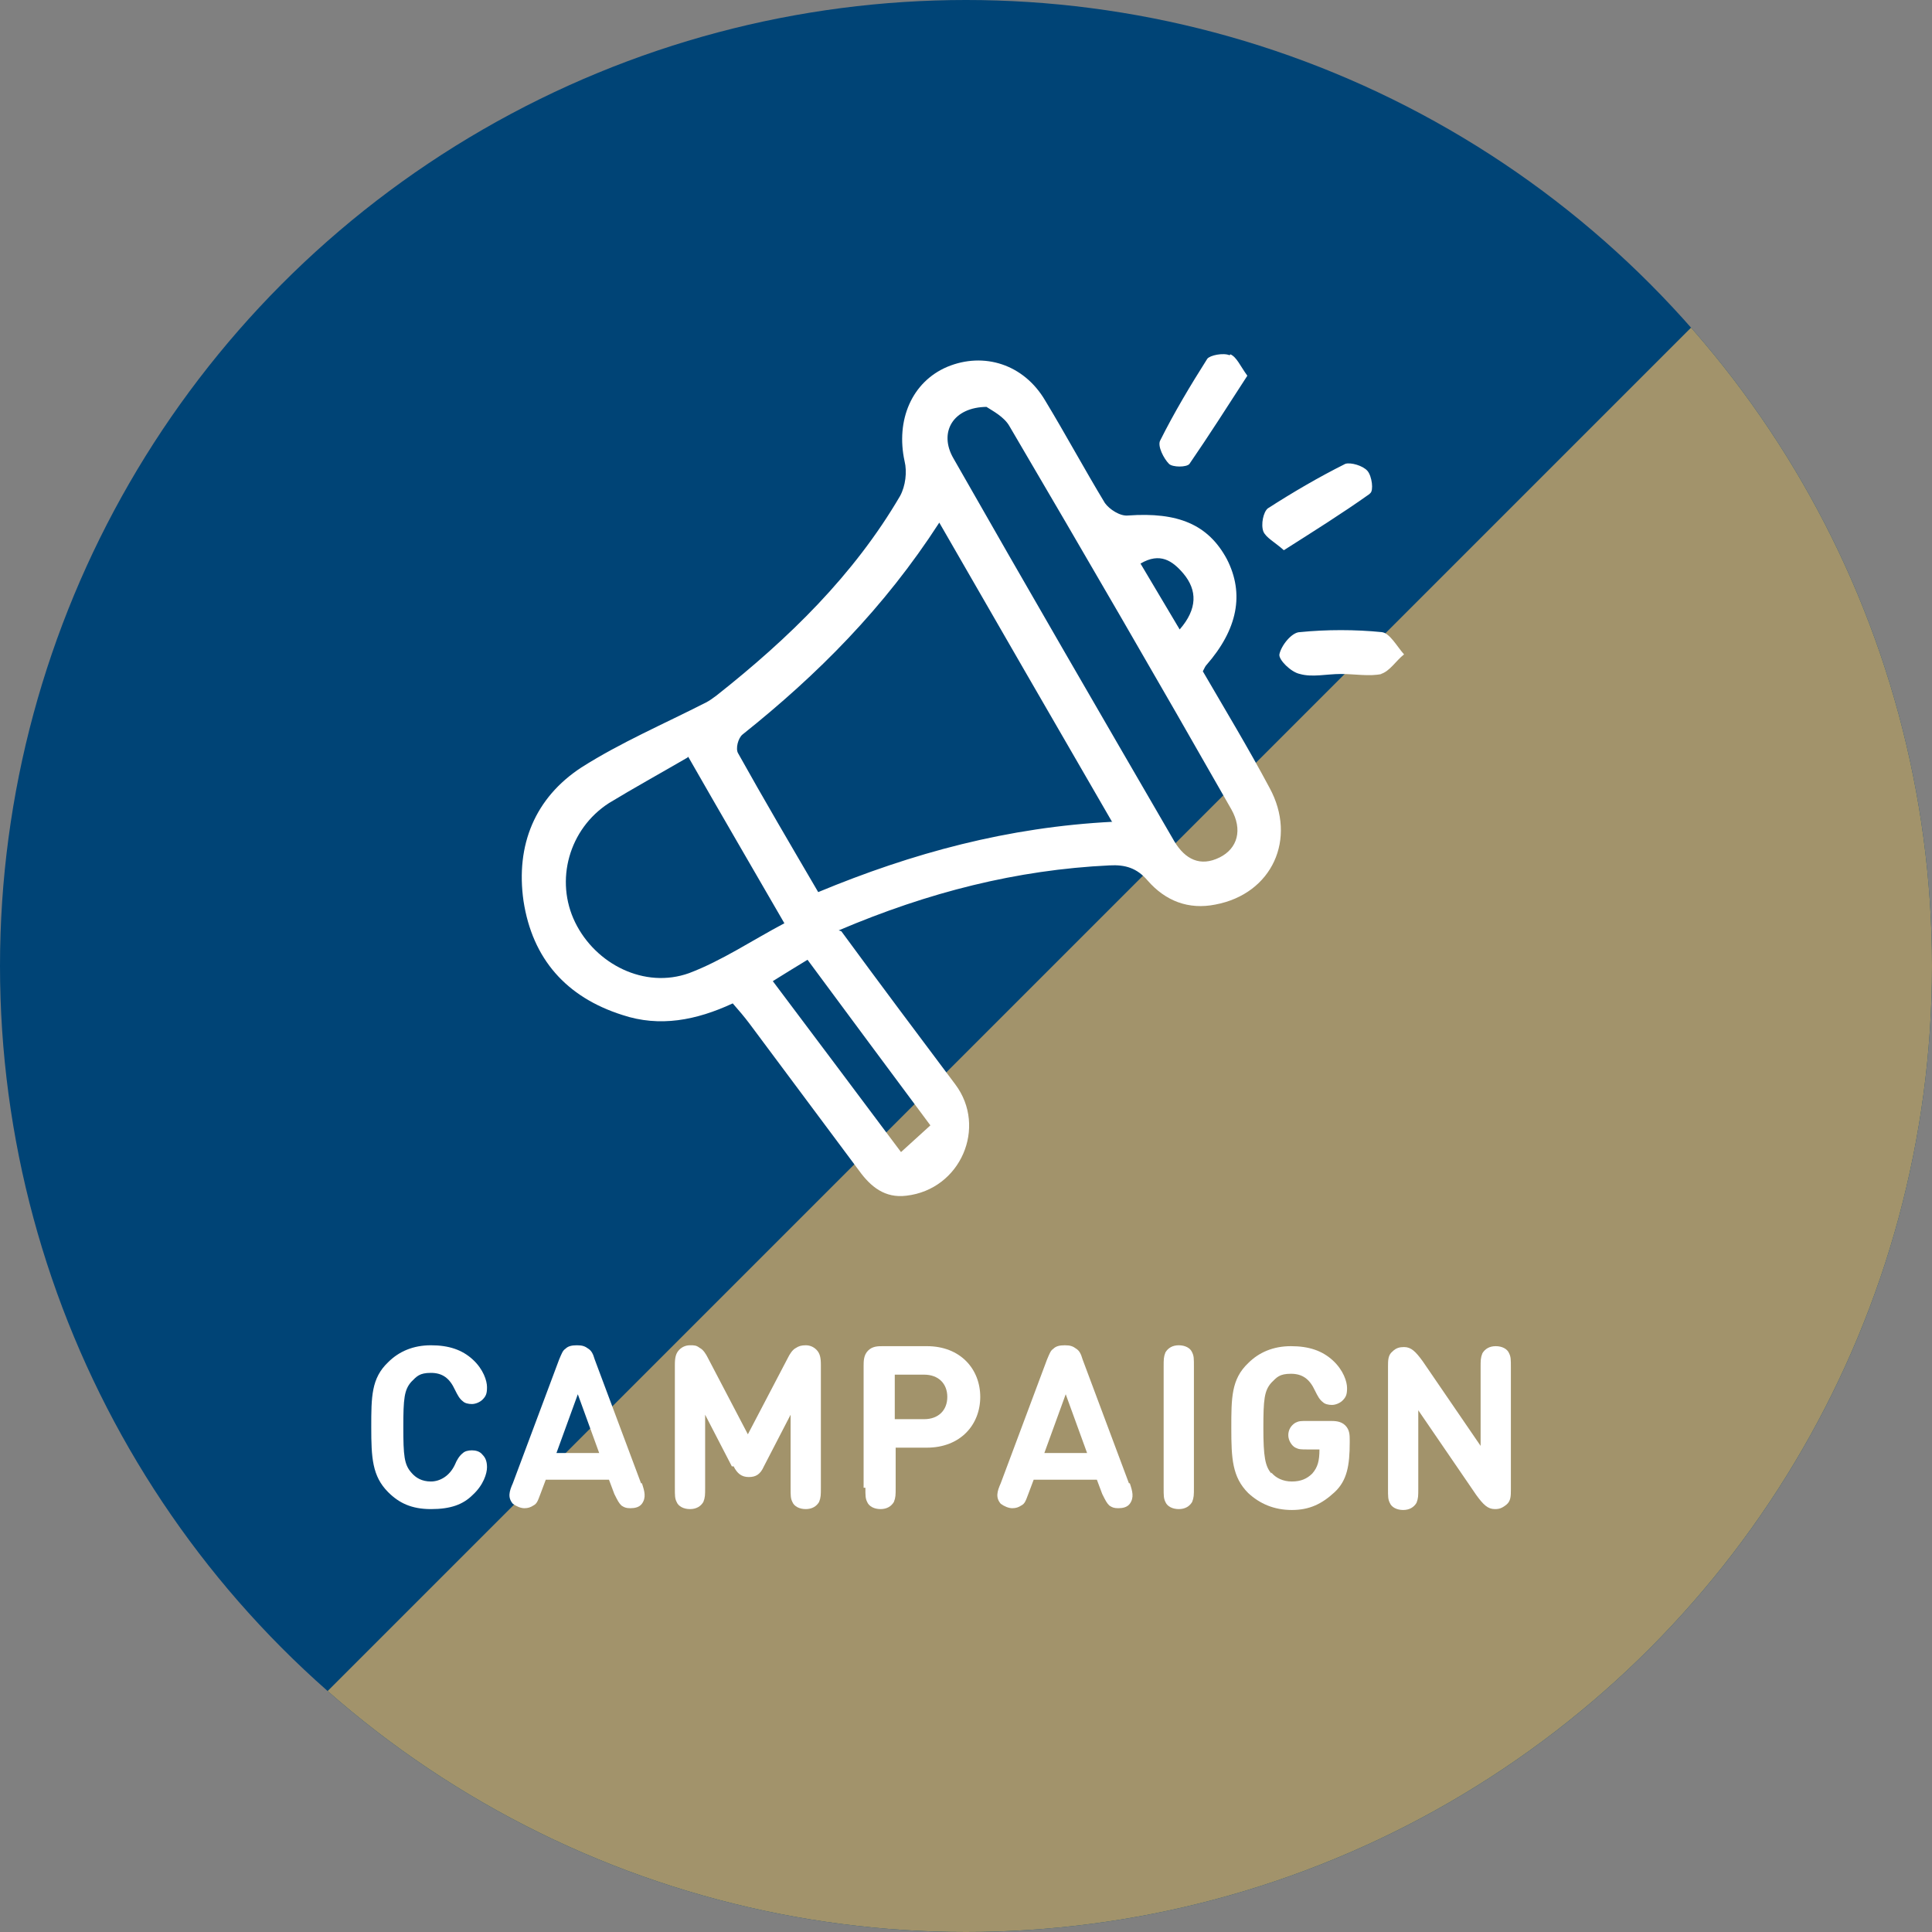
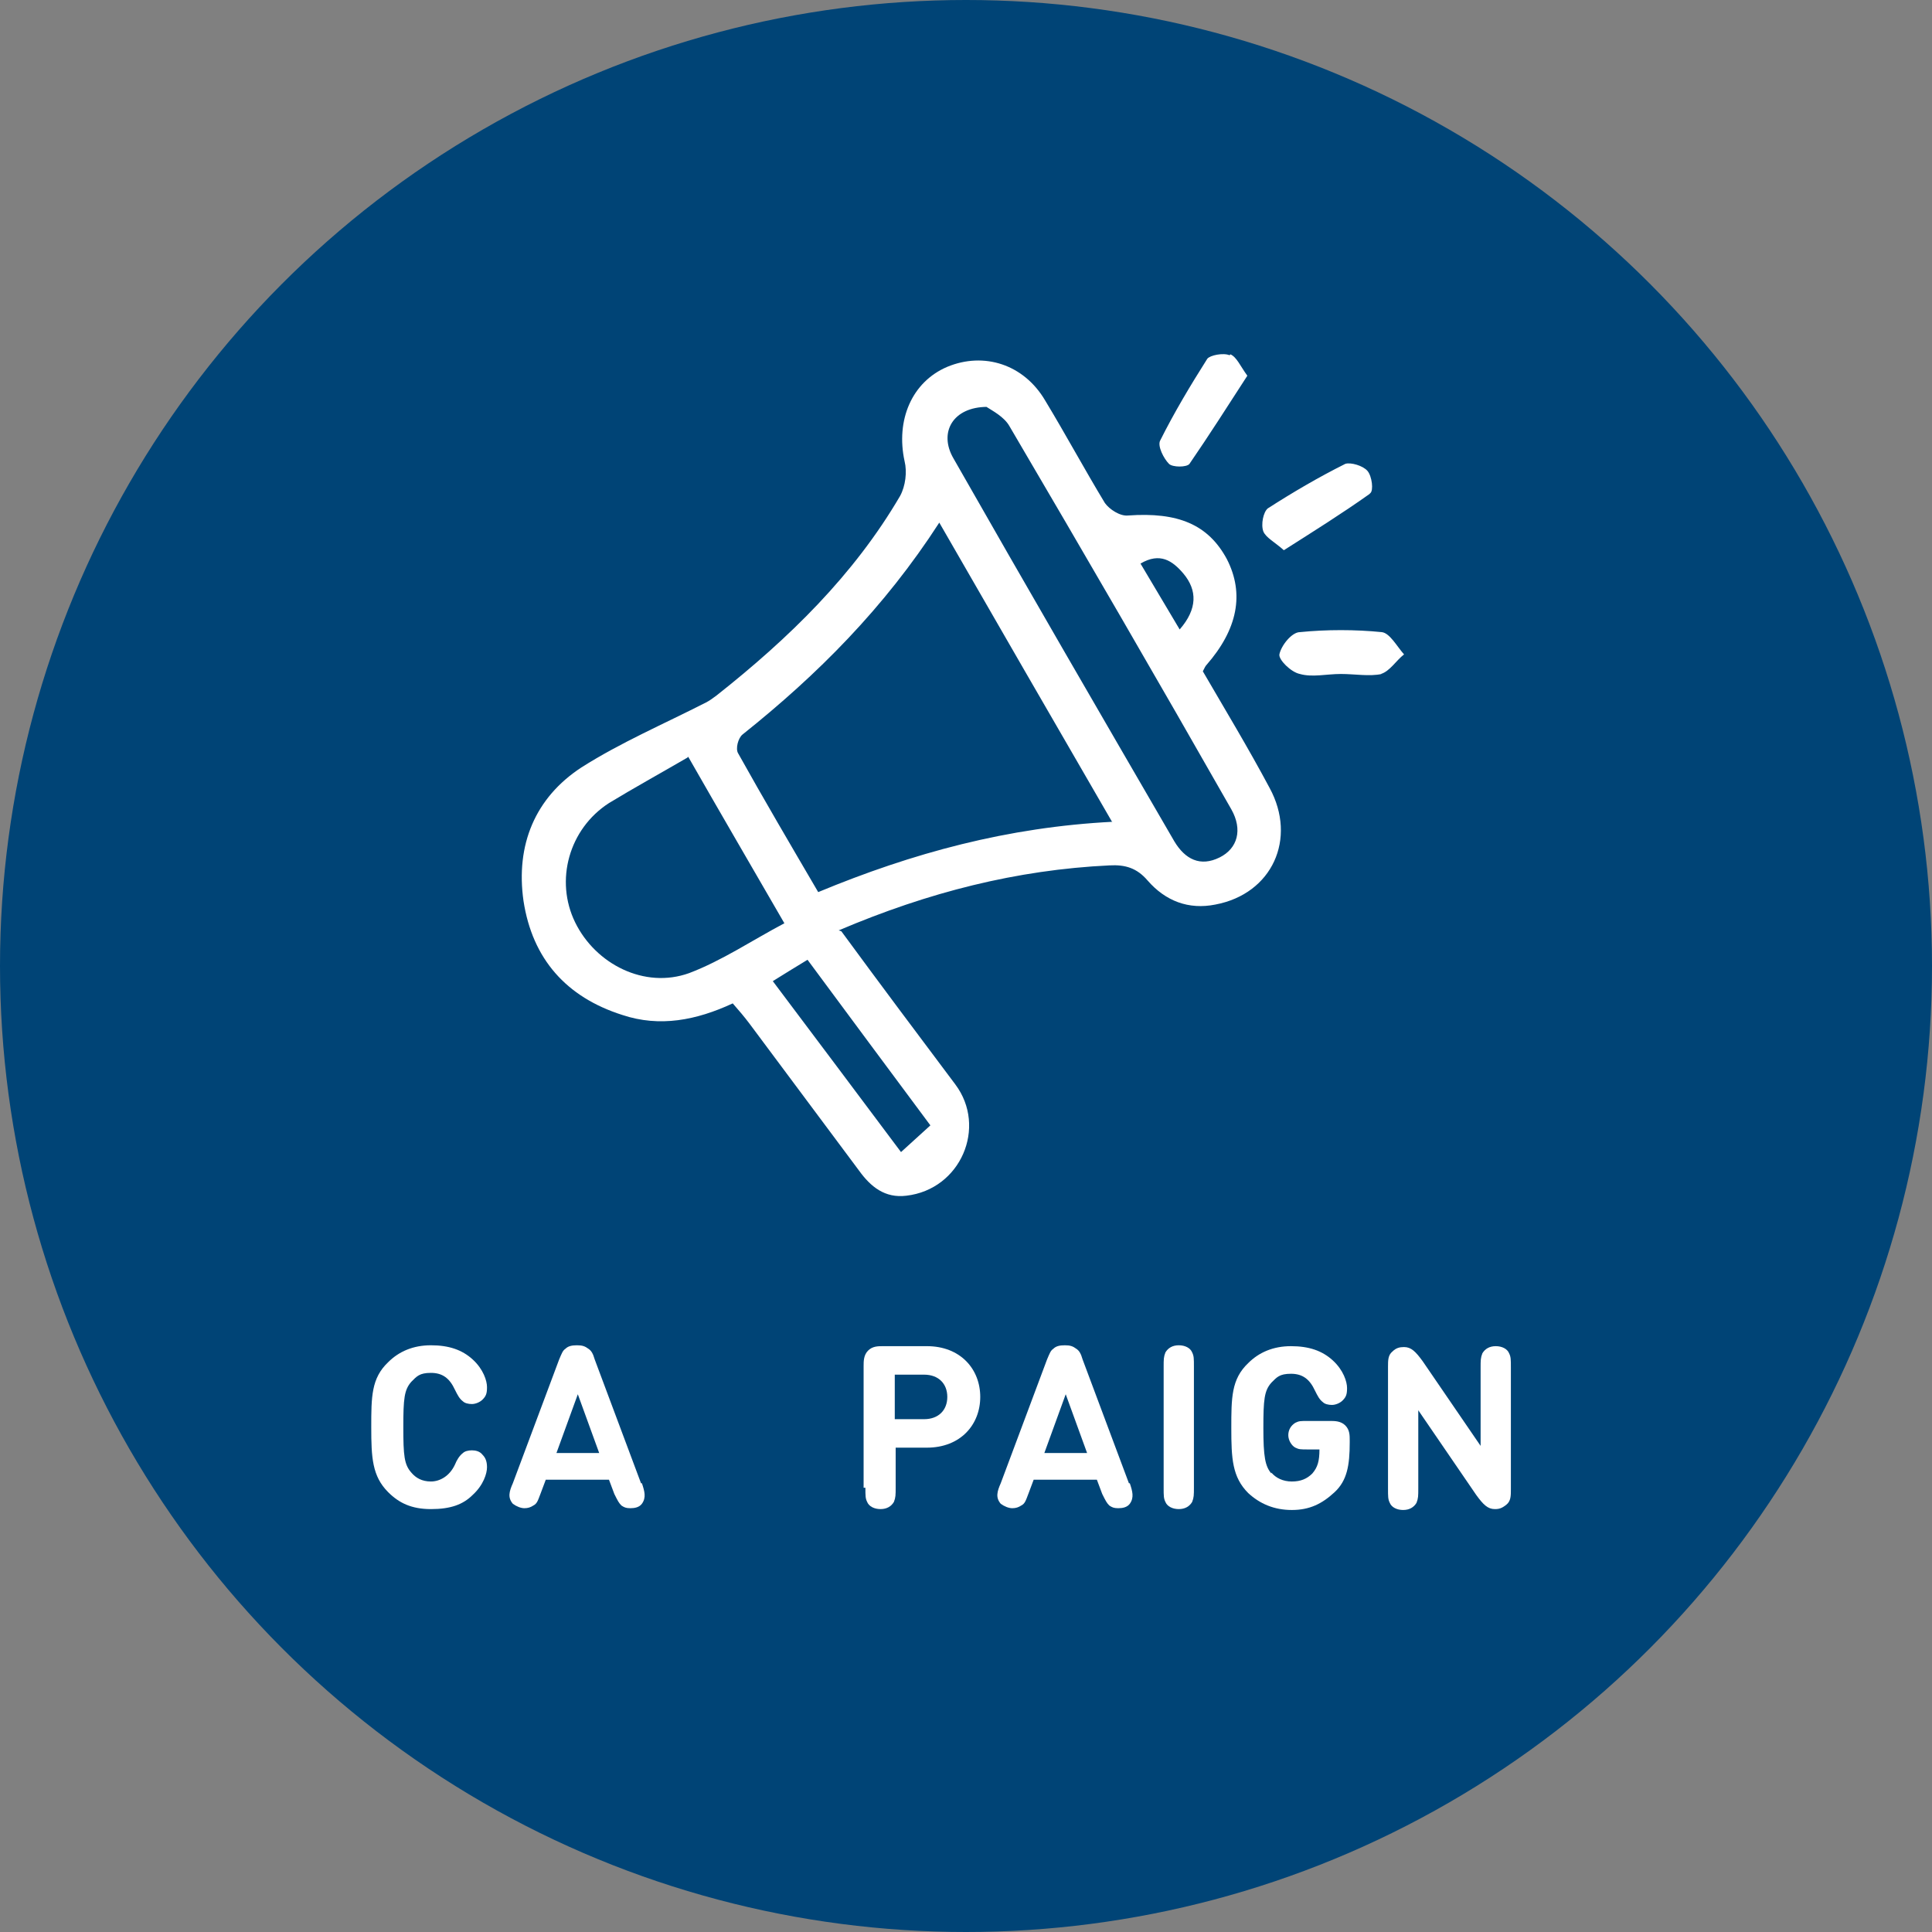
<svg xmlns="http://www.w3.org/2000/svg" version="1.1" viewBox="0 0 217 217">
  <rect x="0" y="0" width="217" height="217" fill="#808080" stroke="none" />
  <defs>
    <style>
      .cls-1 {
        fill: #fff;
      }

      .cls-2 {
        fill: none;
      }

      .cls-3 {
        fill: #004476;
      }

      .cls-4 {
        fill: #a2936b;
      }

      .cls-5 {
        clip-path: url(#clippath);
      }
    </style>
    <clipPath id="clippath">
-       <circle class="cls-2" cx="108.5" cy="108.5" r="108.5" />
-     </clipPath>
+       </clipPath>
  </defs>
  <g>
    <g id="_レイヤー_2">
      <g id="_レイヤー_1-2">
        <g>
          <circle class="cls-3" cx="108.5" cy="108.5" r="108.5" />
          <g class="cls-5">
            <rect class="cls-4" x="-20.7" y="98.1" width="354.4" height="134.9" transform="translate(-71.2 159.2) rotate(-45)" />
          </g>
          <g>
-             <path class="cls-1" d="M94.5,104.6c4.4,6,8.6,11.6,12.8,17.2,3.6,4.8.6,11.8-5.5,12.5-2.4.3-4-1-5.3-2.8-4.1-5.5-8.2-11-12.3-16.5-.6-.8-1.2-1.5-1.9-2.3-4.1,1.9-8.2,2.7-12.4,1.3-6.3-2-10.1-6.3-11.1-12.8-.9-6.3,1.3-11.6,6.5-15,4.4-2.8,9.3-4.9,14-7.3.4-.2.8-.5,1.2-.8,8.1-6.4,15.4-13.5,20.6-22.4.6-1.1.8-2.7.5-3.9-1-4.6.8-8.9,4.8-10.6,4.1-1.7,8.6-.3,11,3.8,2.3,3.8,4.4,7.7,6.7,11.5.5.7,1.7,1.5,2.6,1.4,5.6-.4,9,1,11.1,4.9,2,3.9,1.2,7.9-2.3,11.9-.1.1-.2.3-.4.7,2.5,4.3,5.1,8.6,7.5,13.1,3.1,5.7.3,11.9-6.1,13.1-3,.6-5.6-.4-7.6-2.7-1.2-1.4-2.5-1.8-4.3-1.7-10.4.5-20.3,3-30.4,7.3h0ZM124.9,92.3c-6.6-11.4-12.9-22.3-19.4-33.6-6.2,9.6-13.7,17.1-22.1,23.8-.5.4-.8,1.6-.5,2.1,2.9,5.2,5.9,10.3,9,15.6,10.6-4.4,21.3-7.3,33.1-7.9h0ZM110.9,45.7c-3.9,0-5.5,2.9-3.8,5.8,8.2,14.4,16.5,28.7,24.8,43,1.2,2,2.9,2.9,5.1,1.8,2-1,2.6-3.1,1.3-5.4-8.2-14.4-16.5-28.7-24.9-43-.6-1.1-2-1.8-2.6-2.2ZM77.2,85.1c-3.1,1.8-6,3.4-8.8,5.1-4.5,2.9-6.1,8.7-3.8,13.4s7.8,7.5,12.8,5.7c3.7-1.4,7.1-3.7,10.7-5.6-3.7-6.4-7.2-12.4-10.8-18.7ZM104.5,126.4c-4.7-6.3-9.2-12.4-13.8-18.6-1.5.9-2.6,1.6-3.9,2.4,4.9,6.5,9.6,12.8,14.4,19.2,1.2-1.1,2.2-2,3.3-3h0ZM132.5,70.7c2-2.3,2-4.4.4-6.3-1.2-1.4-2.6-2.4-4.8-1.1,1.5,2.5,2.9,4.9,4.4,7.4h0ZM155.1,75.7c1-.3,1.7-1.5,2.6-2.2-.8-.9-1.6-2.4-2.5-2.5-3-.3-6.2-.3-9.2,0-.9,0-2.1,1.5-2.3,2.5-.1.6,1.3,2,2.3,2.2,1.4.4,3,0,4.6,0s3.2.3,4.6,0h0ZM138.1,39.9c-.7-.3-2.2,0-2.5.4-1.9,3-3.7,6-5.3,9.2-.3.6.4,2,1,2.6.4.4,2,.4,2.3,0,2.2-3.2,4.3-6.5,6.5-9.9-.8-1.1-1.2-2.1-1.9-2.4h0ZM153.9,55.4c.4-.3.2-1.9-.3-2.5-.5-.6-1.9-1-2.5-.8-3,1.5-5.9,3.2-8.7,5-.5.4-.8,1.8-.5,2.6.3.7,1.3,1.2,2.3,2.1,3.3-2.1,6.5-4.1,9.6-6.3h0Z" />
+             <path class="cls-1" d="M94.5,104.6c4.4,6,8.6,11.6,12.8,17.2,3.6,4.8.6,11.8-5.5,12.5-2.4.3-4-1-5.3-2.8-4.1-5.5-8.2-11-12.3-16.5-.6-.8-1.2-1.5-1.9-2.3-4.1,1.9-8.2,2.7-12.4,1.3-6.3-2-10.1-6.3-11.1-12.8-.9-6.3,1.3-11.6,6.5-15,4.4-2.8,9.3-4.9,14-7.3.4-.2.8-.5,1.2-.8,8.1-6.4,15.4-13.5,20.6-22.4.6-1.1.8-2.7.5-3.9-1-4.6.8-8.9,4.8-10.6,4.1-1.7,8.6-.3,11,3.8,2.3,3.8,4.4,7.7,6.7,11.5.5.7,1.7,1.5,2.6,1.4,5.6-.4,9,1,11.1,4.9,2,3.9,1.2,7.9-2.3,11.9-.1.1-.2.3-.4.7,2.5,4.3,5.1,8.6,7.5,13.1,3.1,5.7.3,11.9-6.1,13.1-3,.6-5.6-.4-7.6-2.7-1.2-1.4-2.5-1.8-4.3-1.7-10.4.5-20.3,3-30.4,7.3ZM124.9,92.3c-6.6-11.4-12.9-22.3-19.4-33.6-6.2,9.6-13.7,17.1-22.1,23.8-.5.4-.8,1.6-.5,2.1,2.9,5.2,5.9,10.3,9,15.6,10.6-4.4,21.3-7.3,33.1-7.9h0ZM110.9,45.7c-3.9,0-5.5,2.9-3.8,5.8,8.2,14.4,16.5,28.7,24.8,43,1.2,2,2.9,2.9,5.1,1.8,2-1,2.6-3.1,1.3-5.4-8.2-14.4-16.5-28.7-24.9-43-.6-1.1-2-1.8-2.6-2.2ZM77.2,85.1c-3.1,1.8-6,3.4-8.8,5.1-4.5,2.9-6.1,8.7-3.8,13.4s7.8,7.5,12.8,5.7c3.7-1.4,7.1-3.7,10.7-5.6-3.7-6.4-7.2-12.4-10.8-18.7ZM104.5,126.4c-4.7-6.3-9.2-12.4-13.8-18.6-1.5.9-2.6,1.6-3.9,2.4,4.9,6.5,9.6,12.8,14.4,19.2,1.2-1.1,2.2-2,3.3-3h0ZM132.5,70.7c2-2.3,2-4.4.4-6.3-1.2-1.4-2.6-2.4-4.8-1.1,1.5,2.5,2.9,4.9,4.4,7.4h0ZM155.1,75.7c1-.3,1.7-1.5,2.6-2.2-.8-.9-1.6-2.4-2.5-2.5-3-.3-6.2-.3-9.2,0-.9,0-2.1,1.5-2.3,2.5-.1.6,1.3,2,2.3,2.2,1.4.4,3,0,4.6,0s3.2.3,4.6,0h0ZM138.1,39.9c-.7-.3-2.2,0-2.5.4-1.9,3-3.7,6-5.3,9.2-.3.6.4,2,1,2.6.4.4,2,.4,2.3,0,2.2-3.2,4.3-6.5,6.5-9.9-.8-1.1-1.2-2.1-1.9-2.4h0ZM153.9,55.4c.4-.3.2-1.9-.3-2.5-.5-.6-1.9-1-2.5-.8-3,1.5-5.9,3.2-8.7,5-.5.4-.8,1.8-.5,2.6.3.7,1.3,1.2,2.3,2.1,3.3-2.1,6.5-4.1,9.6-6.3h0Z" />
            <g>
              <path class="cls-1" d="M51.1,164.5c.2-.5.5-1,.9-1.3.2-.2.6-.3,1-.3s.9.1,1.2.5c.3.3.5.7.5,1.4s-.4,2-1.6,3.1c-1.1,1.1-2.5,1.6-4.7,1.6s-3.6-.7-4.8-1.9c-1.8-1.8-1.9-3.9-1.9-7.3s0-5.5,1.9-7.3c1.2-1.2,2.8-1.9,4.8-1.9s3.5.5,4.7,1.6c1.2,1.1,1.6,2.4,1.6,3.1s-.1,1-.5,1.4c-.3.3-.8.5-1.2.5s-.8-.1-1-.3c-.4-.3-.6-.7-.9-1.3-.6-1.3-1.4-1.9-2.7-1.9s-1.6.4-2.2,1c-.8.9-.9,1.9-.9,5.1s.1,4.2.9,5.1c.5.6,1.2,1,2.2,1s2.1-.6,2.7-1.9h0Z" />
              <path class="cls-1" d="M72.1,166.6c.3.9.5,1.6,0,2.3-.3.4-.8.5-1.3.5s-.7-.1-1-.3c-.3-.3-.4-.5-.8-1.3l-.6-1.6h-7.1l-.6,1.6c-.3.8-.4,1.1-.8,1.3-.3.2-.6.3-1,.3s-.9-.2-1.3-.5c-.6-.7-.4-1.4,0-2.3l5.2-13.9c.3-.7.4-1,.7-1.2.3-.3.7-.4,1.3-.4s.9.1,1.3.4c.3.2.5.5.7,1.2l5.2,13.9h0ZM62.4,163.2h4.9l-2.4-6.6-2.4,6.6h0Z" />
-               <path class="cls-1" d="M82.2,164.7l-3-5.8v8.2c0,.8,0,1.1-.2,1.6-.3.5-.8.8-1.5.8s-1.3-.3-1.5-.8c-.2-.4-.2-.7-.2-1.6v-13.8c0-.8.1-1.3.5-1.7.3-.3.7-.5,1.2-.5s.7,0,1.1.3c.4.2.7.7.9,1.1l4.5,8.6,4.5-8.6c.2-.4.5-.9.9-1.1.3-.2.6-.3,1.1-.3s.9.2,1.2.5c.4.4.5.9.5,1.7v13.8c0,.8,0,1.1-.2,1.6-.3.5-.8.8-1.5.8s-1.3-.3-1.5-.8c-.2-.4-.2-.7-.2-1.6v-8.2l-3,5.8c-.4.9-.9,1.2-1.7,1.2s-1.3-.4-1.7-1.2h0Z" />
              <path class="cls-1" d="M97,167.1v-13.7c0-.5,0-1.2.5-1.7.5-.5,1.1-.5,1.7-.5h4.9c3.8,0,6,2.6,6,5.7s-2.2,5.7-6,5.7h-3.5v4.5c0,.8,0,1.1-.2,1.6-.3.5-.8.8-1.5.8s-1.3-.3-1.5-.8c-.2-.4-.2-.7-.2-1.6h0ZM103.8,159.4c1.6,0,2.6-1,2.6-2.5s-1-2.5-2.6-2.5h-3.3v5h3.3Z" />
              <path class="cls-1" d="M126.9,166.6c.3.9.5,1.6,0,2.3-.3.4-.8.5-1.3.5s-.7-.1-1-.3c-.3-.3-.4-.5-.8-1.3l-.6-1.6h-7.1l-.6,1.6c-.3.8-.4,1.1-.8,1.3-.3.2-.6.3-1,.3s-.9-.2-1.3-.5c-.6-.7-.4-1.4,0-2.3l5.2-13.9c.3-.7.4-1,.7-1.2.3-.3.7-.4,1.3-.4s.9.1,1.3.4c.3.2.5.5.7,1.2l5.2,13.9h0ZM117.2,163.2h4.9l-2.4-6.6-2.4,6.6h0Z" />
              <path class="cls-1" d="M134.1,167.1c0,.8,0,1.1-.2,1.6-.3.5-.8.8-1.5.8s-1.3-.3-1.5-.8c-.2-.4-.2-.7-.2-1.6v-13.6c0-.8,0-1.1.2-1.6.3-.5.8-.8,1.5-.8s1.3.3,1.5.8c.2.4.2.7.2,1.6v13.6Z" />
              <path class="cls-1" d="M142.8,165.4c.5.6,1.3,1,2.3,1s1.7-.3,2.3-.9c.6-.7.8-1.4.8-2.7h-1.3c-.8,0-1,0-1.4-.2-.4-.2-.8-.8-.8-1.4s.3-1.1.8-1.4c.4-.2.6-.2,1.4-.2h2.5c.5,0,1.2,0,1.7.5.5.5.5,1.1.5,1.7v.2c0,2.6-.3,4.3-1.7,5.6s-2.8,2-4.8,2-3.6-.7-4.9-1.9c-1.8-1.8-1.9-3.9-1.9-7.3s0-5.5,1.9-7.3c1.2-1.2,2.8-1.9,4.8-1.9s3.5.5,4.7,1.6c1.2,1.1,1.6,2.4,1.6,3.1s-.1,1-.5,1.4c-.3.3-.8.5-1.2.5s-.8-.1-1-.3c-.4-.3-.6-.7-.9-1.3-.6-1.3-1.4-1.9-2.7-1.9s-1.6.4-2.2,1c-.8.9-.9,1.9-.9,5.1s.2,4.3.9,5.1h0Z" />
              <path class="cls-1" d="M169.7,167.3c0,.7,0,1.3-.5,1.7s-.8.5-1.3.5c-.8,0-1.3-.5-2.1-1.6l-6.5-9.5v8.8c0,.8,0,1.1-.2,1.6-.3.5-.8.8-1.5.8s-1.3-.3-1.5-.8c-.2-.4-.2-.7-.2-1.6v-13.7c0-.7,0-1.3.5-1.7.4-.4.8-.5,1.3-.5.8,0,1.3.5,2.1,1.6l6.5,9.5v-8.8c0-.8,0-1.1.2-1.6.3-.5.8-.8,1.5-.8s1.3.3,1.5.8c.2.4.2.7.2,1.6v13.7h0Z" />
            </g>
          </g>
        </g>
      </g>
    </g>
  </g>
</svg>